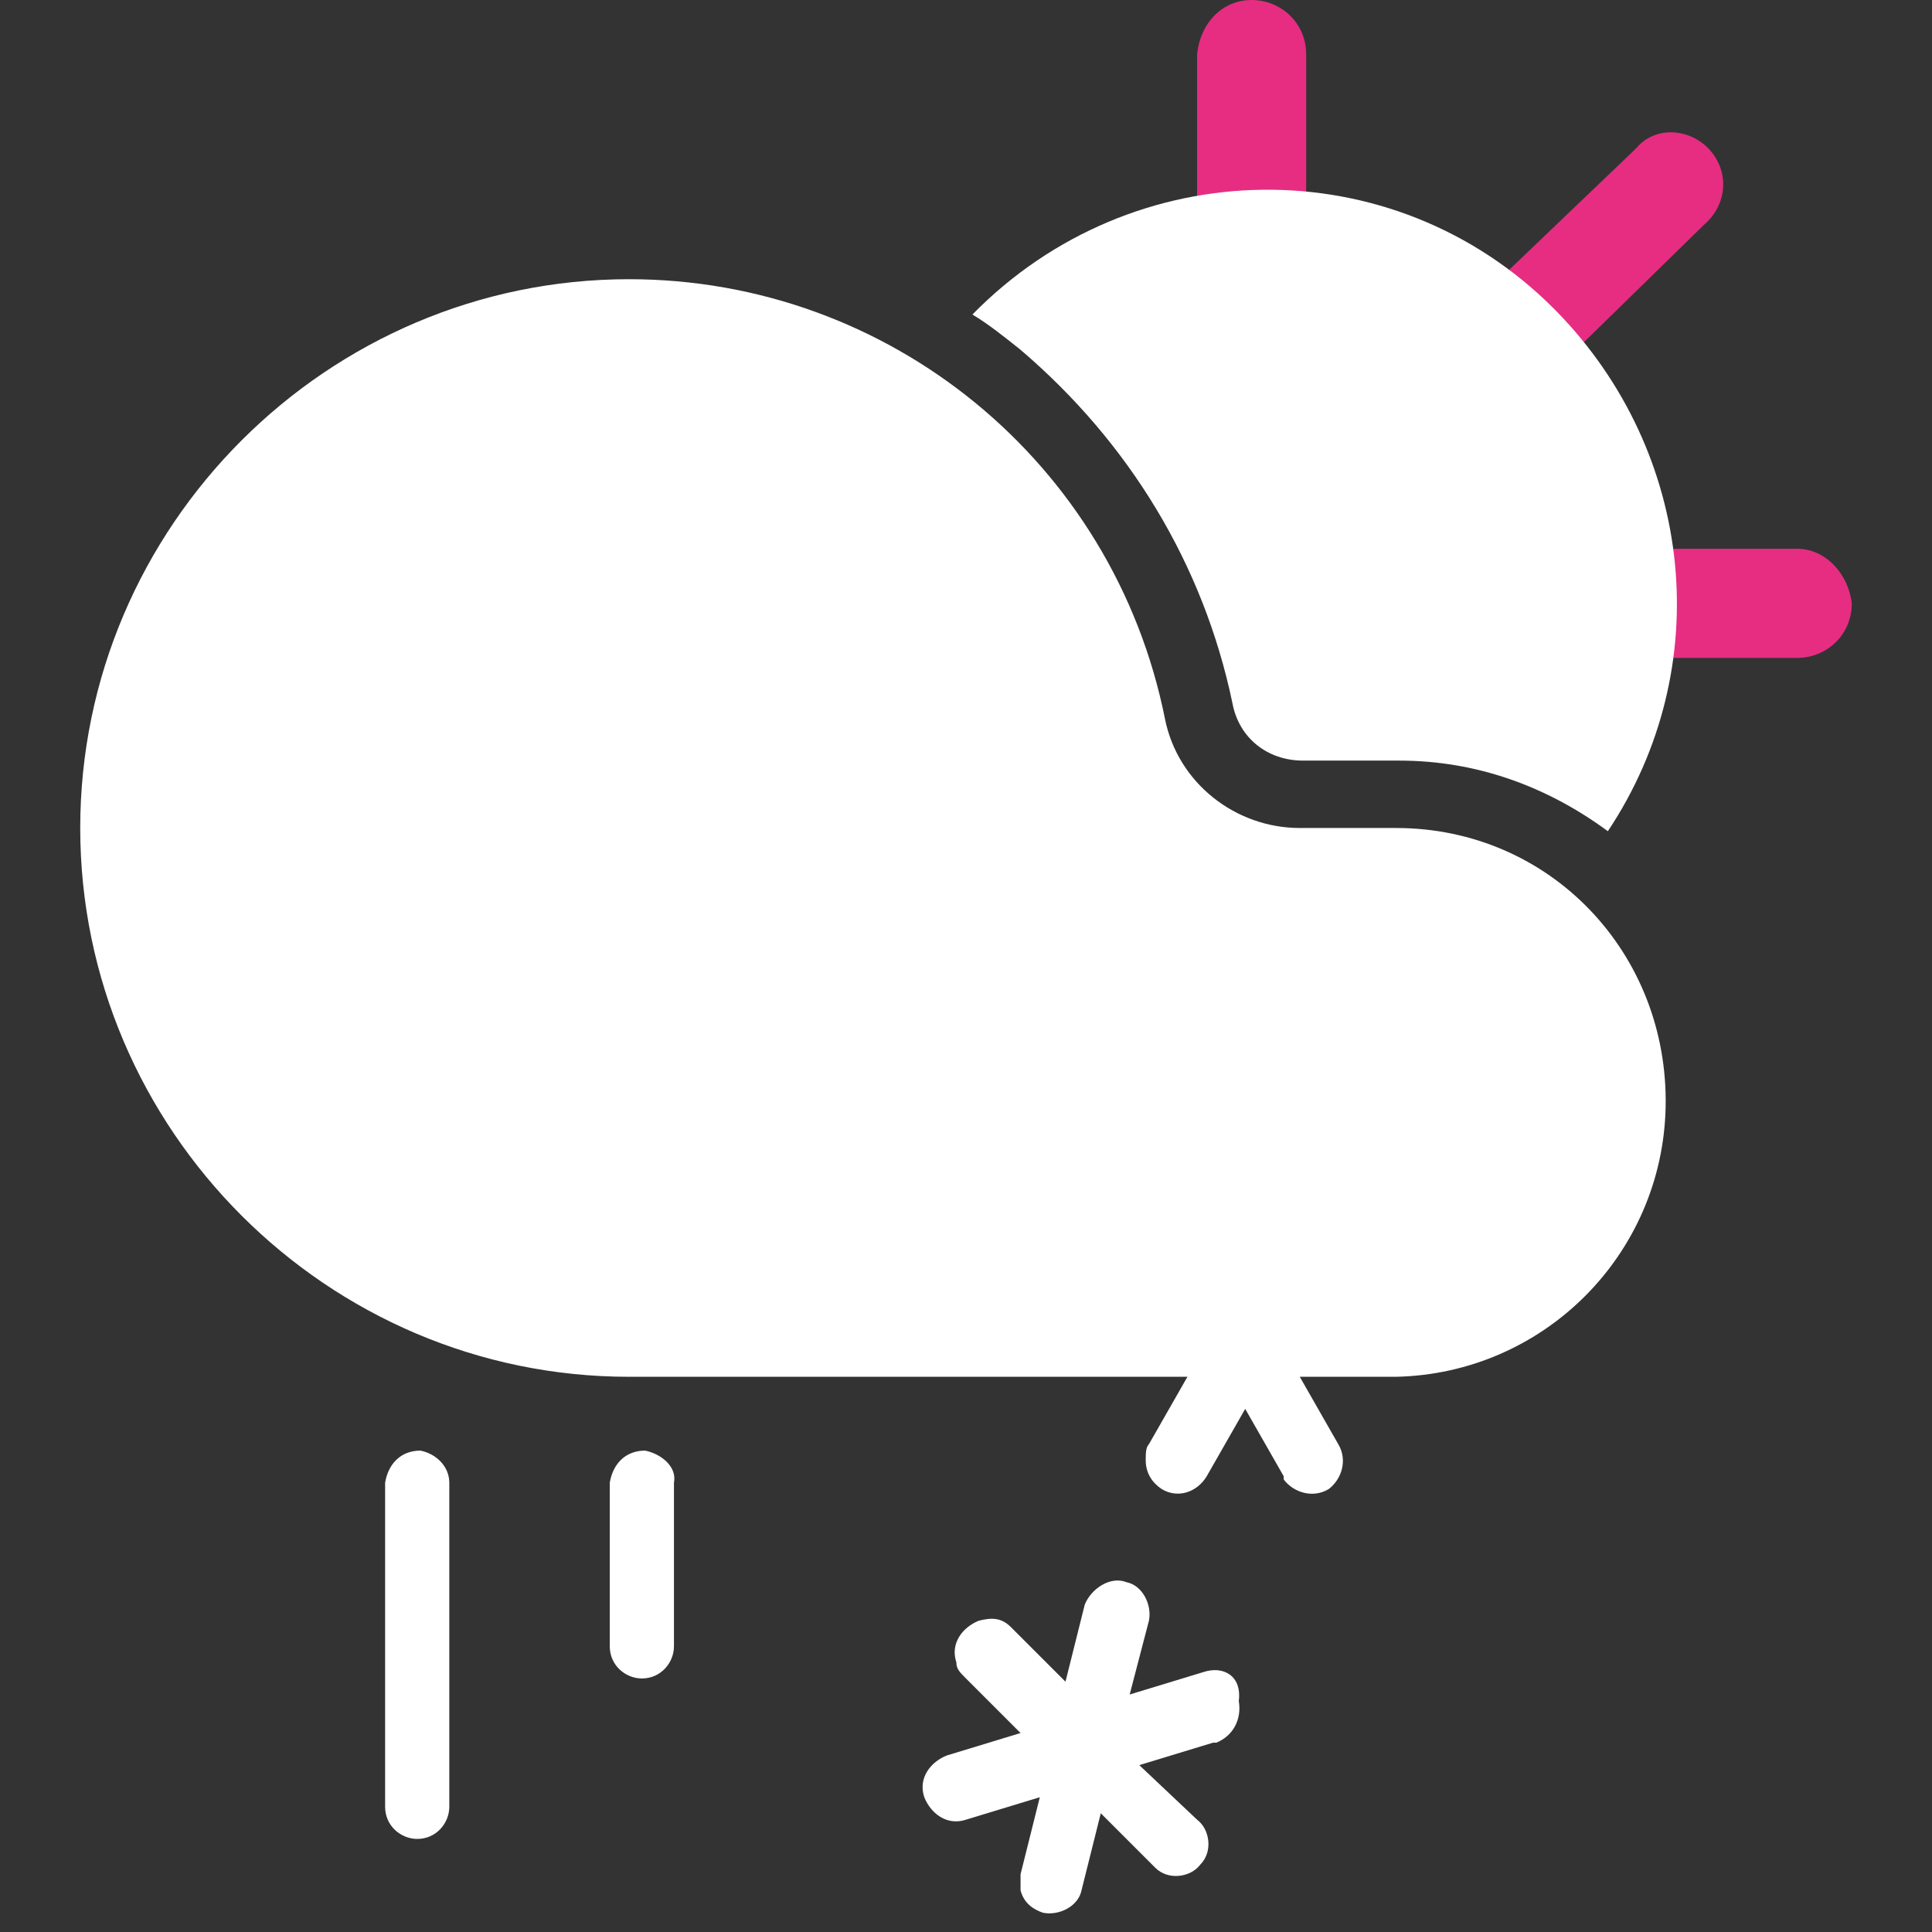
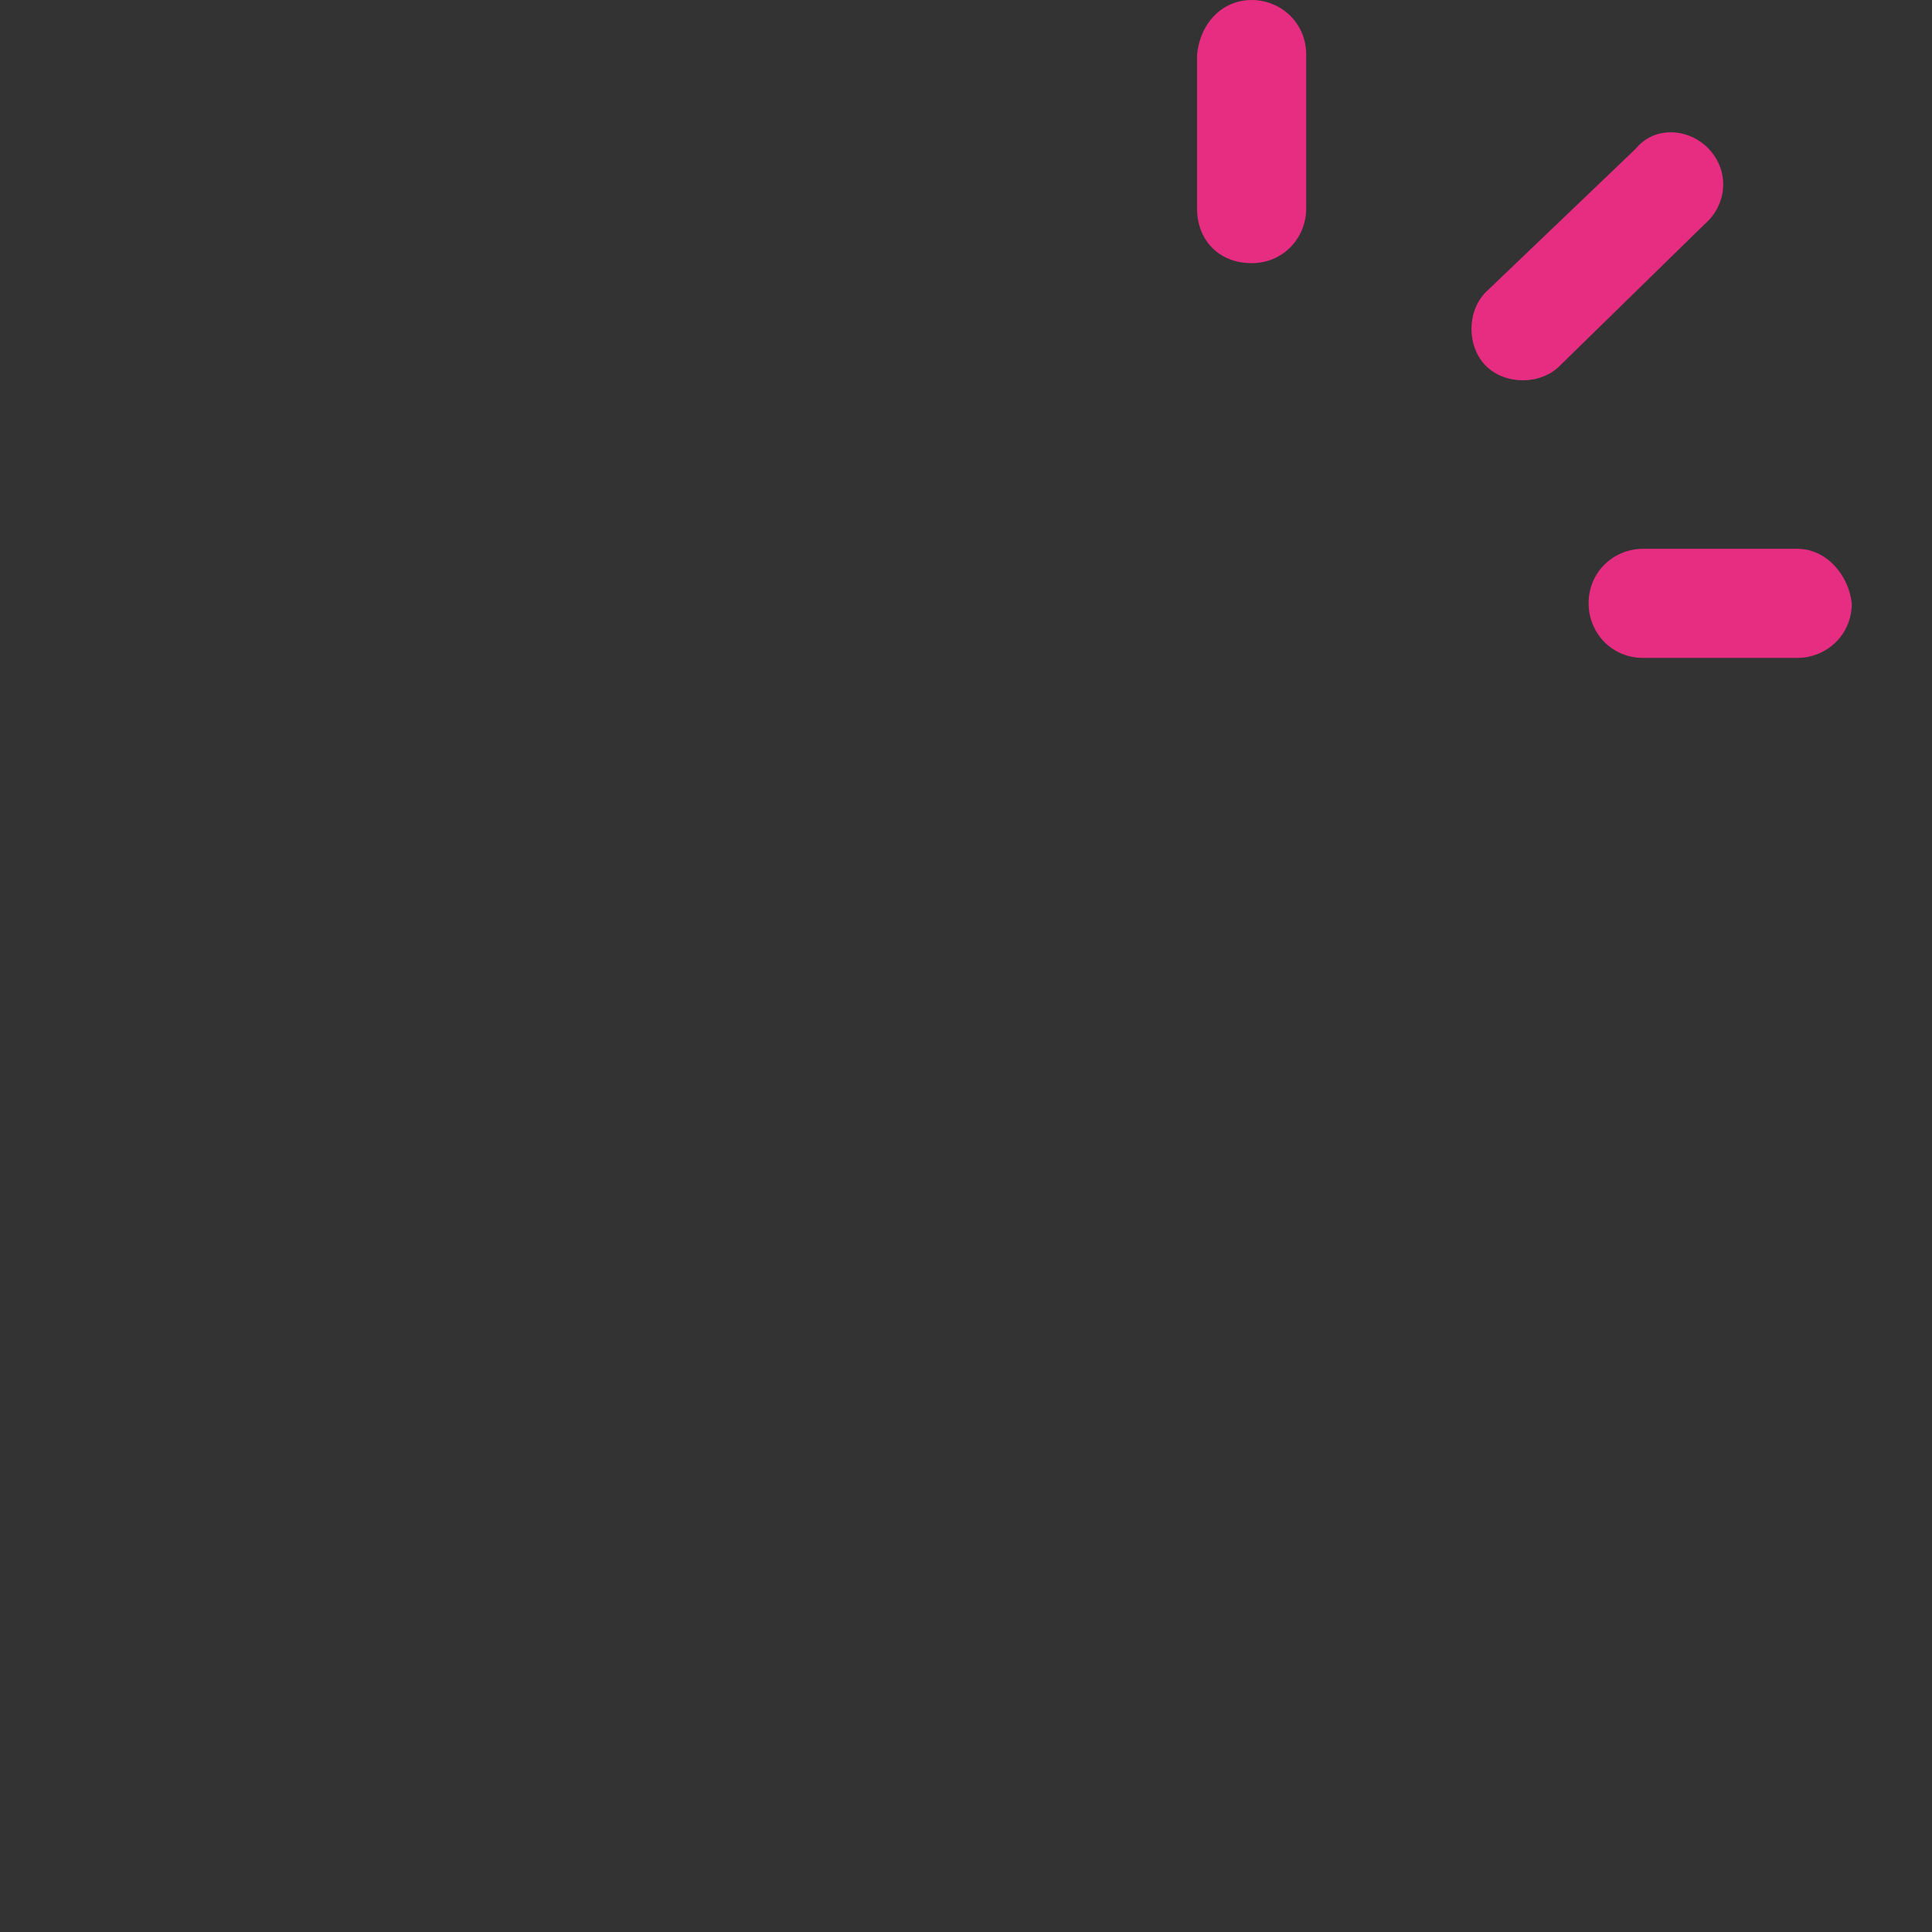
<svg xmlns="http://www.w3.org/2000/svg" version="1.1" id="icon_easy_Resistenza_indoor_e_outdoor" x="0px" y="0px" viewBox="0 0 60.2 60.2" enable-background="new 0 0 60.2 60.2" xml:space="preserve">
  <rect x="0" y="0" width="60.2" height="60.2" fill="#333333" stroke="none" />
  <path fill-rule="evenodd" clip-rule="evenodd" fill="#E62D82" d="M40.7,1.7v4.8c0,0.9-0.7,1.7-1.7,1.7s-1.7-0.7-1.7-1.7V1.7  C37.4,0.7,38.1,0,39,0S40.7,0.7,40.7,1.7z M53.3,4.7c-0.6-0.7-1.7-0.8-2.3-0.1c0,0-0.1,0.1-0.1,0.1l-4.6,4.4c-0.6,0.6-0.6,1.7,0,2.3  s1.7,0.6,2.3,0L53.1,7C53.8,6.4,53.9,5.4,53.3,4.7z M56,17.1h-4.8c-0.9,0-1.7,0.7-1.7,1.7c0,0.9,0.7,1.7,1.7,1.7H56  c0.9,0,1.7-0.7,1.7-1.7C57.6,17.9,56.9,17.1,56,17.1z" />
-   <path fill="#FFFFFF" d="M51.9,34.5c-0.1,4.6-3.8,8.3-8.4,8.4l-3,0l1.2,2.1c0.3,0.5,0.1,1.1-0.3,1.4c-0.5,0.3-1.1,0.1-1.4-0.3  c0,0,0,0,0-0.1l-1.2-2.1L37.6,46c-0.3,0.5-0.9,0.7-1.4,0.4c-0.3-0.2-0.5-0.5-0.5-0.9l0,0c0-0.2,0-0.4,0.1-0.5l1.2-2.1l-17.4,0  c-9.4,0-17.1-7.7-17.1-17.1c0-9.4,7.7-17.1,17.1-17.1c8.1,0,15.1,5.7,16.7,13.7c0.4,2,2.2,3.4,4.2,3.4h3  C48.3,25.8,52,29.7,51.9,34.5z M13.1,45.2c-0.6,0-1,0.4-1.1,1v10.1c0,0.6,0.5,1,1,1c0.6,0,1-0.5,1-1V46.2  C14,45.7,13.6,45.3,13.1,45.2z M20.1,45.2c-0.6,0-1,0.4-1.1,1v5.1c0,0.6,0.5,1,1,1c0.6,0,1-0.5,1-1v-5.1  C21.1,45.7,20.6,45.3,20.1,45.2z M37.5,52.1l-2.3,0.7l0.6-2.3c0.1-0.5-0.2-1.1-0.7-1.2c-0.5-0.2-1.1,0.2-1.3,0.7l-0.6,2.4l-1.7-1.7  c-0.3-0.3-0.6-0.3-1-0.2c-0.5,0.2-0.9,0.7-0.7,1.3c0,0.2,0.1,0.3,0.3,0.5l1.7,1.7l-2.3,0.7c-0.5,0.2-0.9,0.7-0.7,1.3  c0.2,0.5,0.7,0.9,1.3,0.7l2.3-0.7l-0.6,2.4c0,0.2,0,0.4,0,0.5l0,0c0.1,0.4,0.4,0.6,0.7,0.7c0.5,0.1,1.1-0.2,1.2-0.7l0.6-2.4l1.7,1.7  c0,0,0,0,0,0c0.4,0.4,1.1,0.3,1.4-0.1c0.4-0.4,0.3-1.1-0.1-1.4l-1.8-1.7l2.3-0.7c0,0,0,0,0.1,0c0.5-0.2,0.8-0.7,0.7-1.3  C38.7,52.2,38.1,51.9,37.5,52.1z M38.4,21.9L38.4,21.9c0.2,1.1,1.1,1.8,2.2,1.8h3c2.4,0,4.6,0.8,6.5,2.2c3.4-5.1,2.7-11.8-1.6-16.2  c0,0-0.1-0.1-0.1-0.1c-5-5-13.1-4.9-18.1,0.2c0.5,0.3,1,0.7,1.5,1.1C35.2,13.8,37.5,17.6,38.4,21.9z" />
</svg>